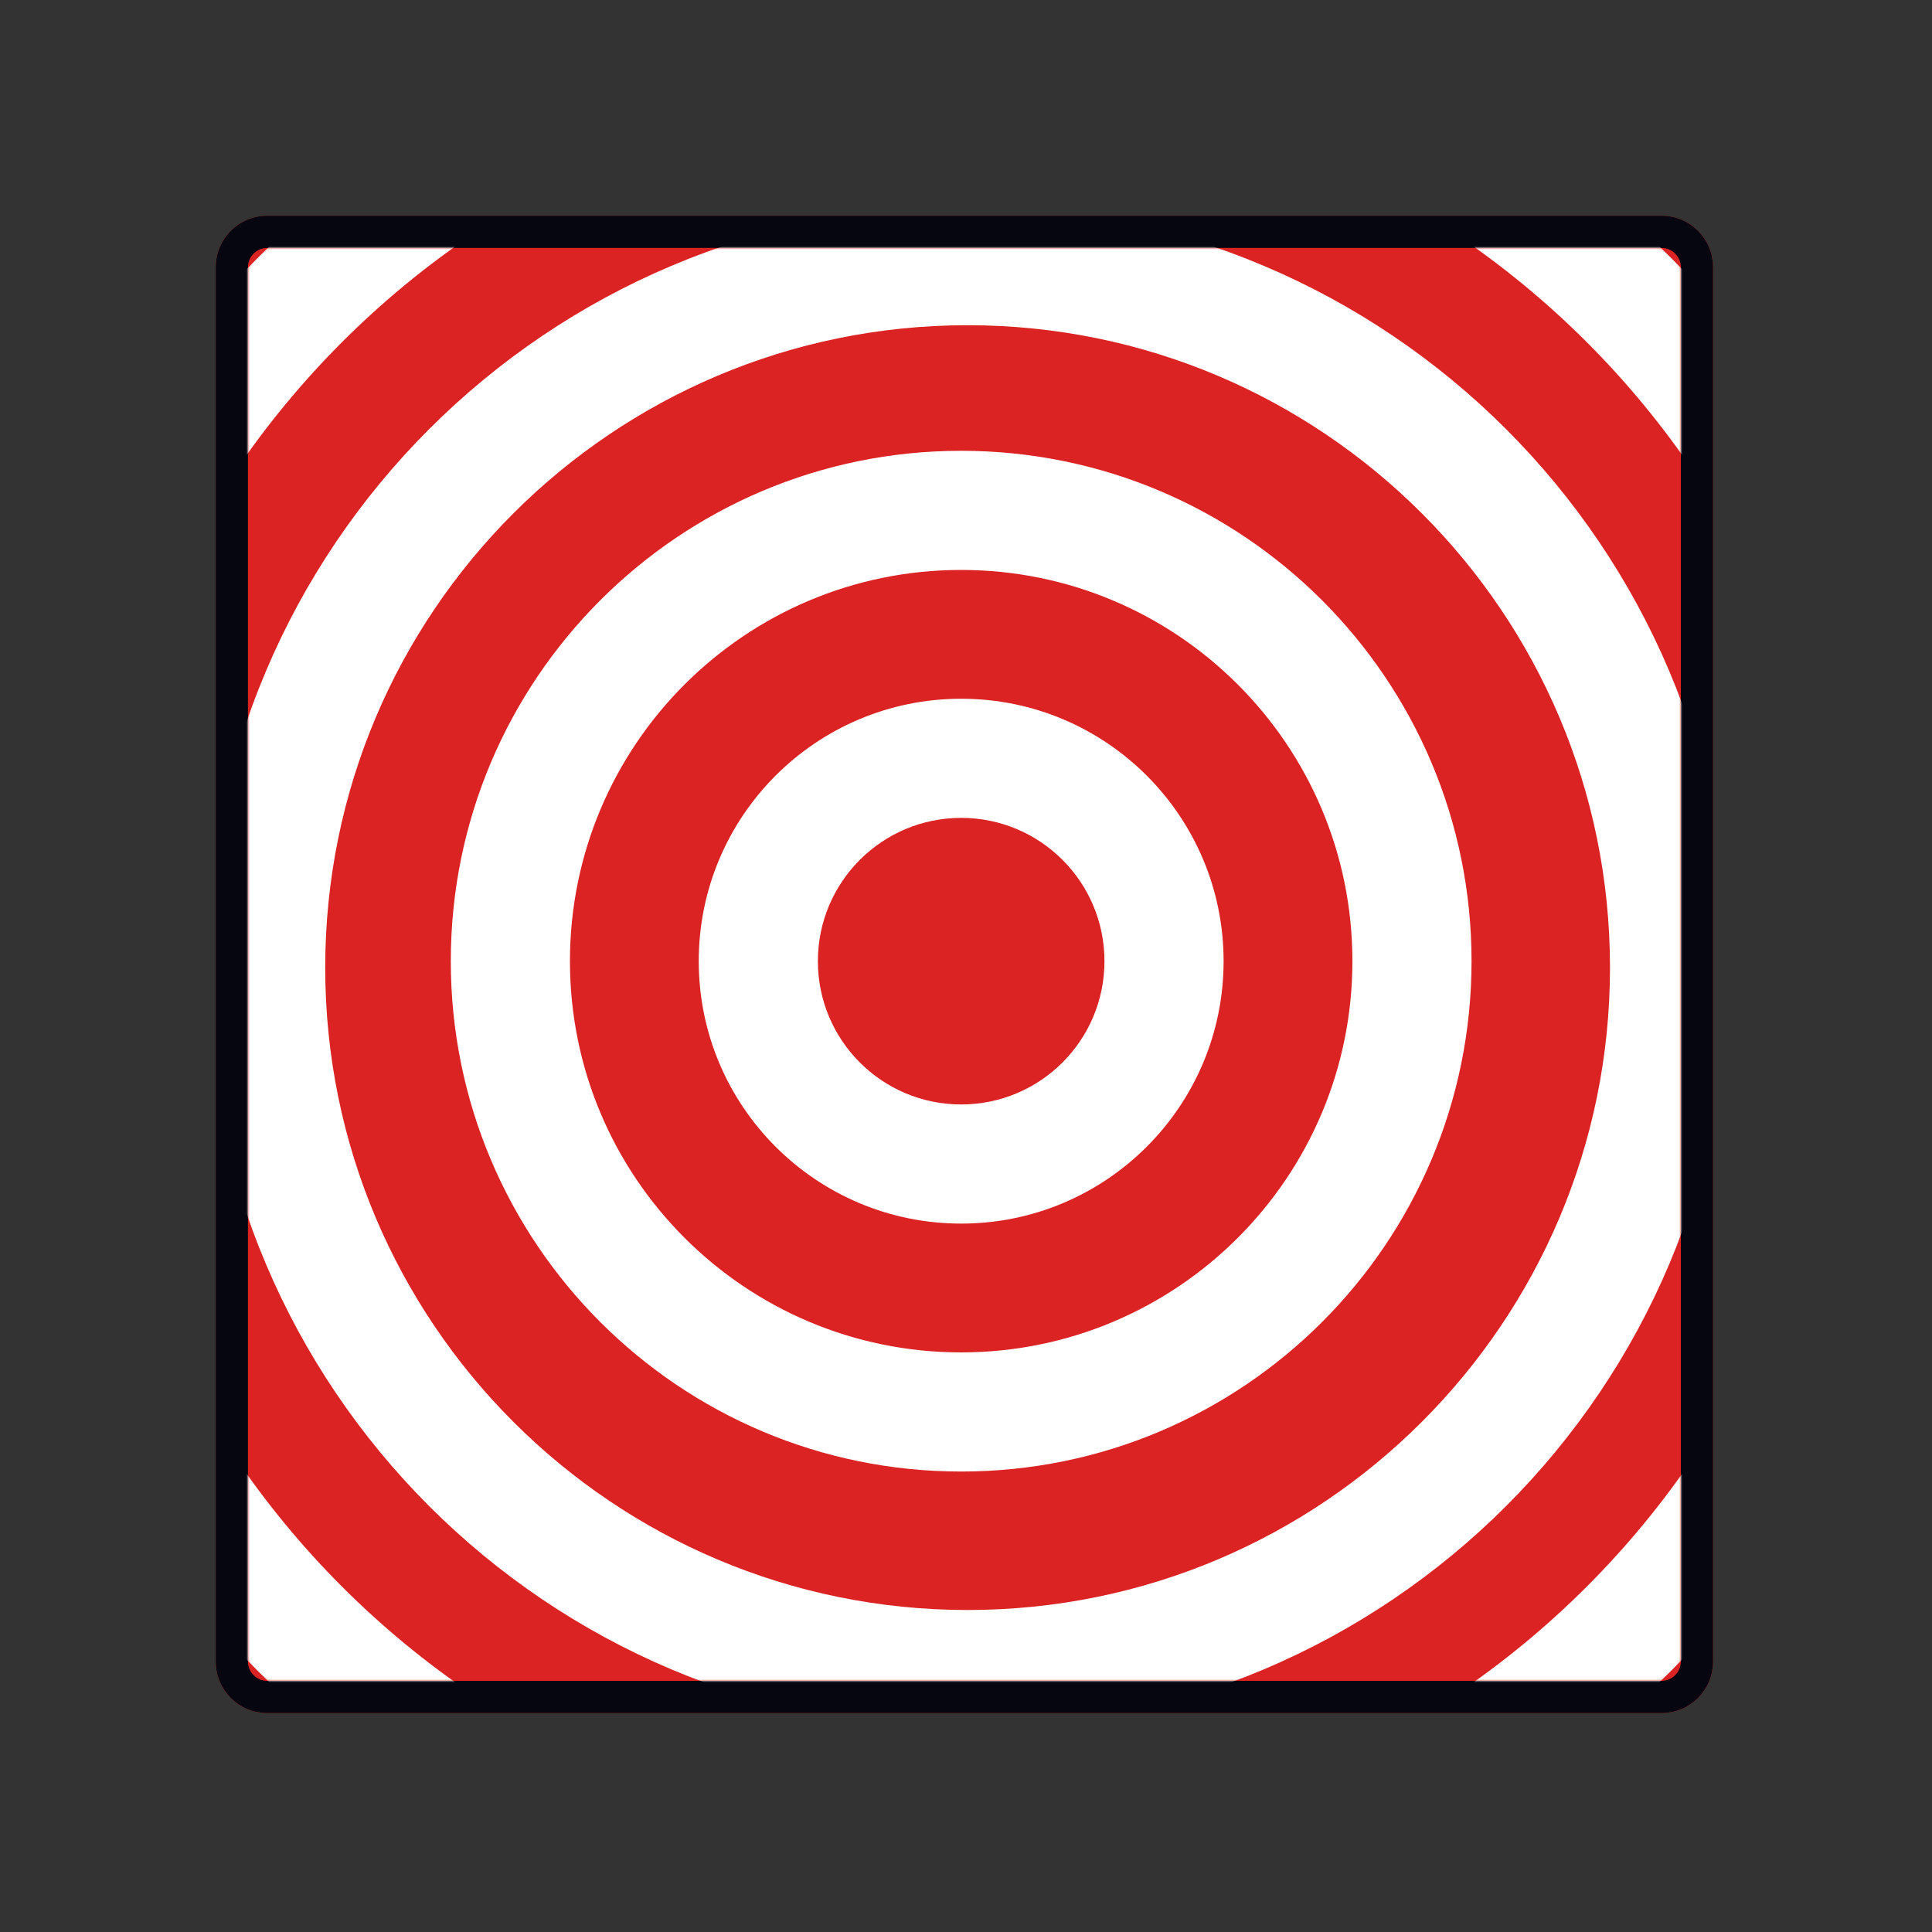
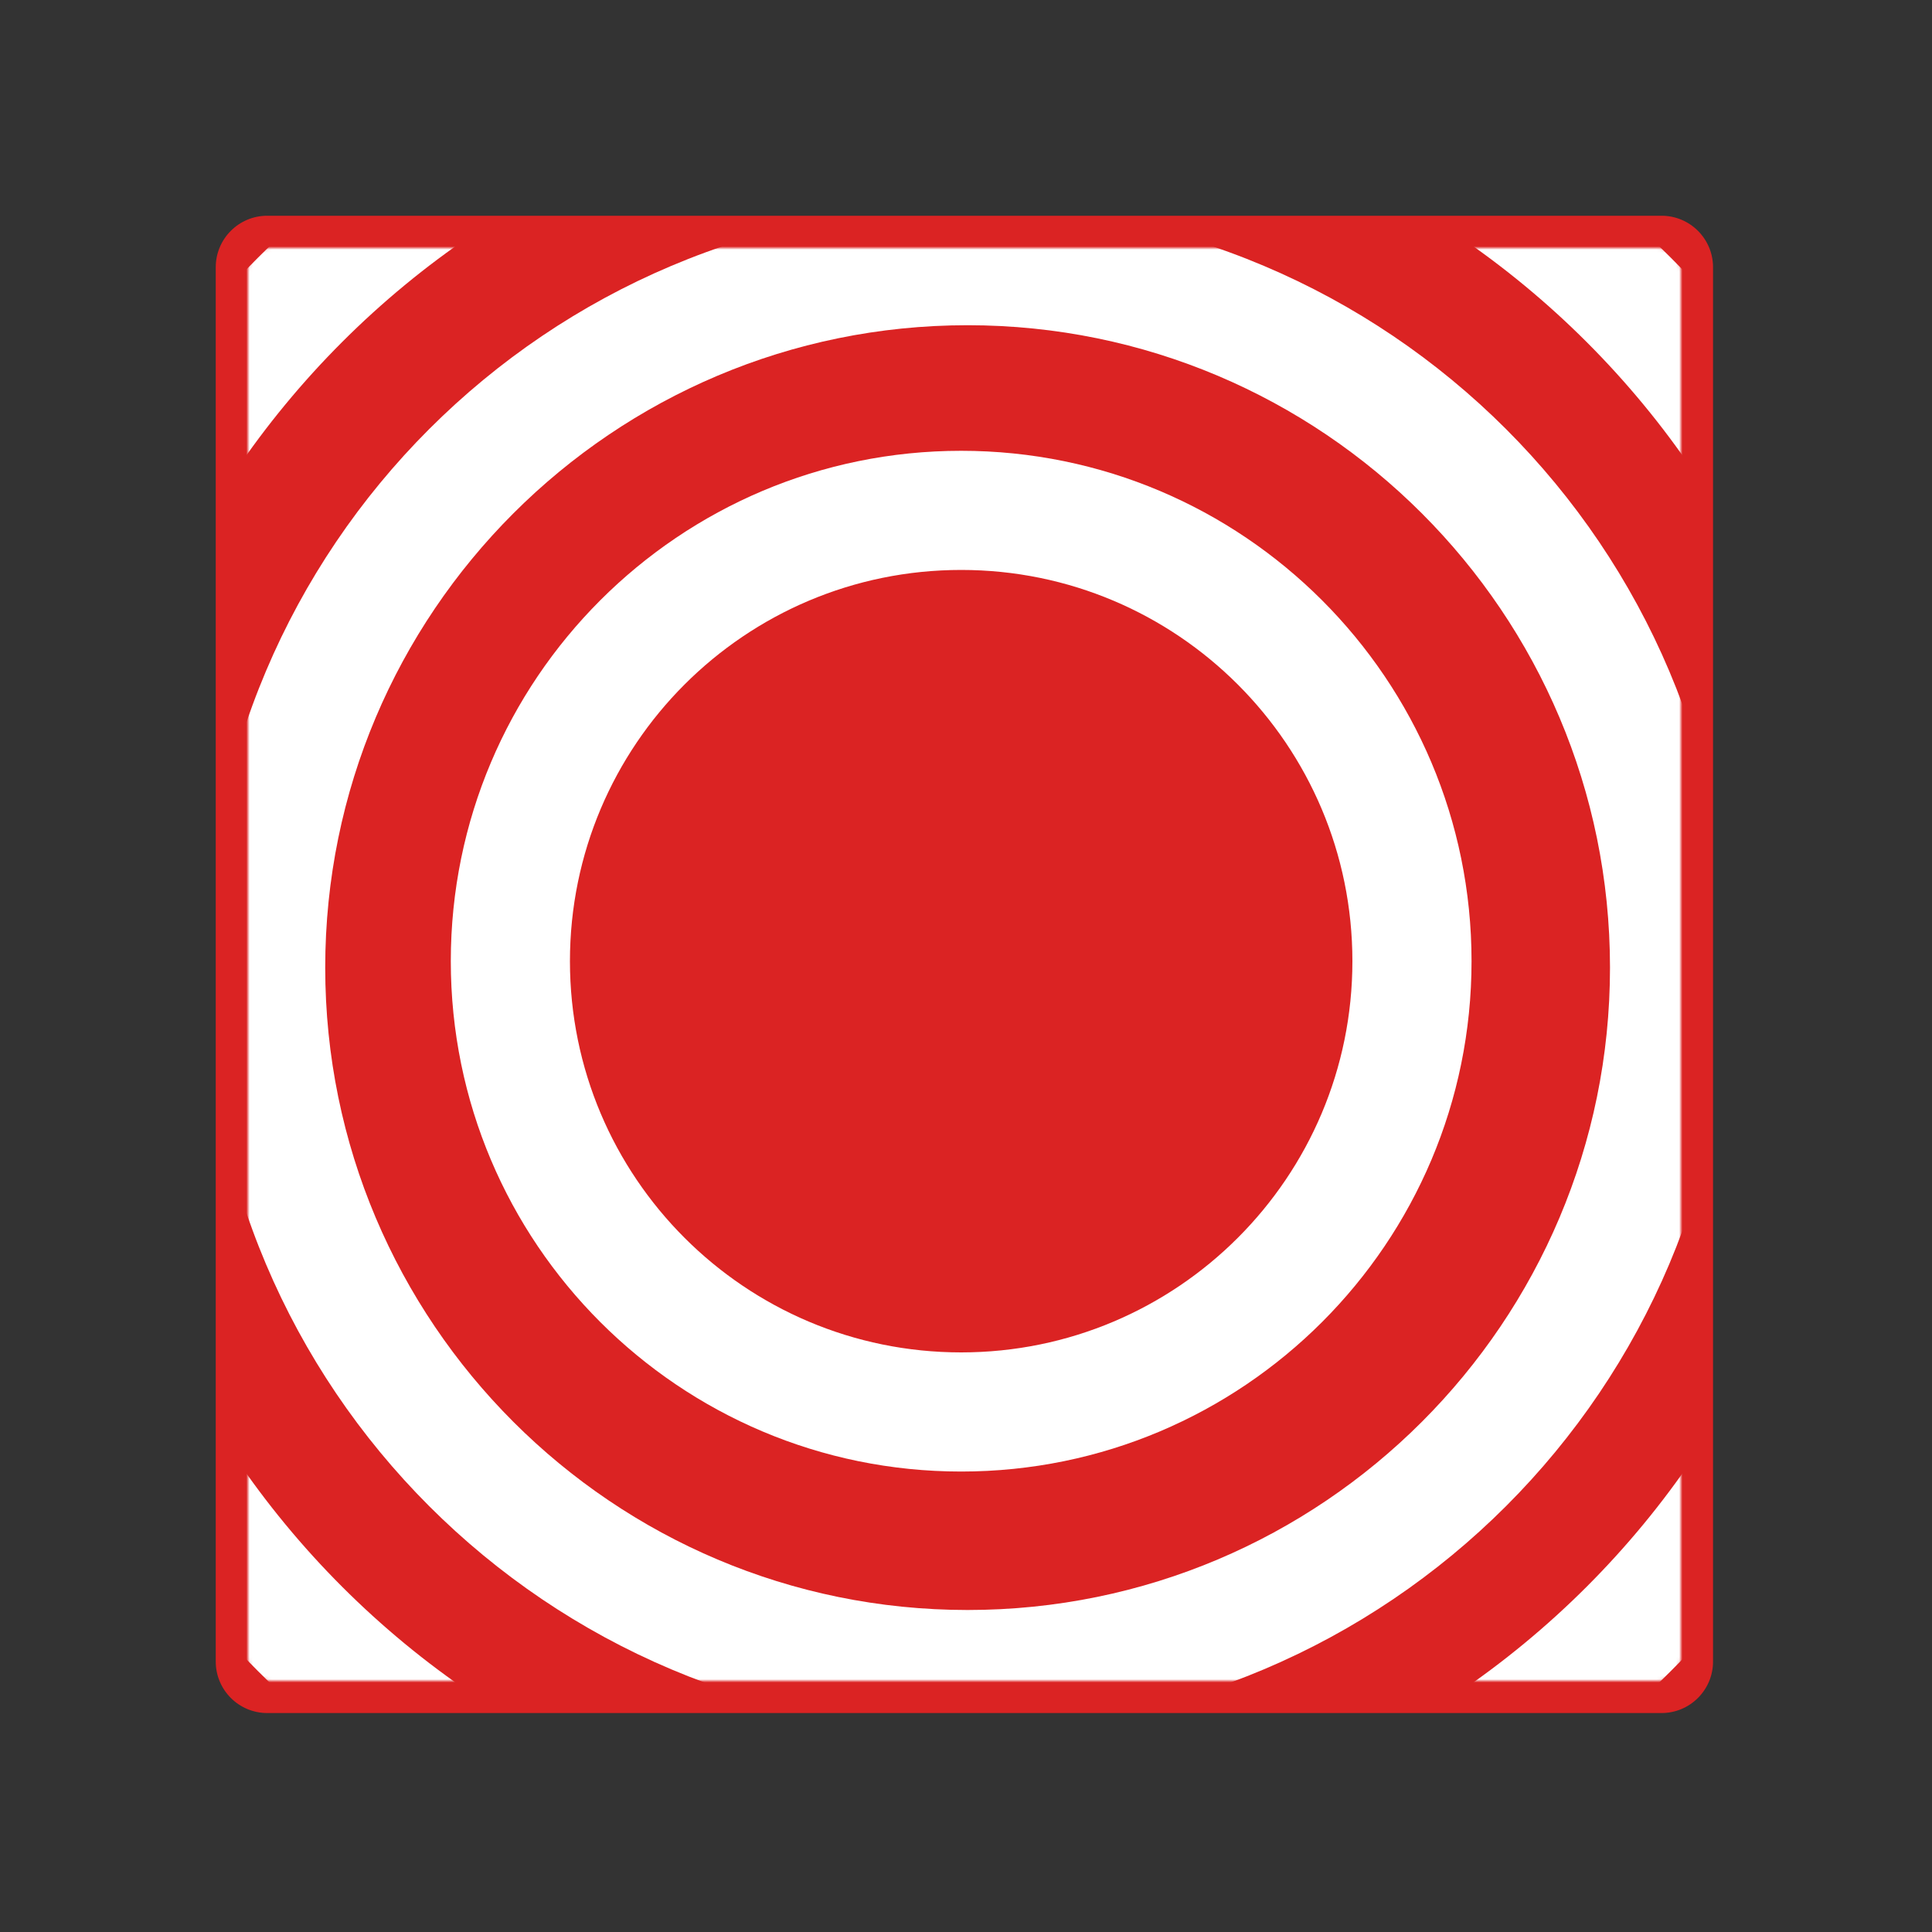
<svg xmlns="http://www.w3.org/2000/svg" width="600" height="600" viewBox="0 0 600 600" fill="none">
  <rect x="0" y="0" width="600" height="600" fill="#333333" stroke="none" />
  <path d="M67 83C67 74.163 74.163 67 83 67H516C524.837 67 532 74.163 532 83V516C532 524.837 524.837 532 516 532H83C74.163 532 67 524.837 67 516V83Z" fill="#DB2323" />
-   <path fill-rule="evenodd" clip-rule="evenodd" d="M516 77H83C79.686 77 77 79.686 77 83V516C77 519.314 79.686 522 83 522H516C519.314 522 522 519.314 522 516V83C522 79.686 519.314 77 516 77ZM83 67C74.163 67 67 74.163 67 83V516C67 524.837 74.163 532 83 532H516C524.837 532 532 524.837 532 516V83C532 74.163 524.837 67 516 67H83Z" fill="#05060F" />
  <mask id="mask0_13569_3432" style="mask-type:alpha" maskUnits="userSpaceOnUse" x="77" y="77" width="445" height="445">
    <path d="M77 84C77 80.134 80.134 77 84 77L515 77C518.866 77 522 80.134 522 84V515C522 518.866 518.866 522 515 522H84C80.134 522 77 518.866 77 515L77 84Z" fill="white" />
  </mask>
  <g mask="url(#mask0_13569_3432)">
    <path fill-rule="evenodd" clip-rule="evenodd" d="M298.5 420C365.603 420 420 365.603 420 298.5C420 231.397 365.603 177 298.5 177C231.397 177 177 231.397 177 298.5C177 365.603 231.397 420 298.5 420ZM298.5 457C386.037 457 457 386.037 457 298.5C457 210.963 386.037 140 298.5 140C210.963 140 140 210.963 140 298.5C140 386.037 210.963 457 298.5 457Z" fill="white" />
    <path fill-rule="evenodd" clip-rule="evenodd" d="M300.5 500C410.681 500 500 410.681 500 300.5C500 190.319 410.681 101 300.5 101C190.319 101 101 190.319 101 300.5C101 410.681 190.319 500 300.5 500ZM300.5 537C431.115 537 537 431.115 537 300.5C537 169.885 431.115 64 300.5 64C169.885 64 64 169.885 64 300.5C64 431.115 169.885 537 300.5 537Z" fill="white" />
    <path fill-rule="evenodd" clip-rule="evenodd" d="M299.5 572.816C450.448 572.816 572.816 450.448 572.816 299.5C572.816 148.551 450.448 26.184 299.5 26.184C148.551 26.184 26.184 148.551 26.184 299.5C26.184 450.448 148.551 572.816 299.5 572.816ZM299.5 609.816C470.883 609.816 609.816 470.883 609.816 299.5C609.816 128.117 470.883 -10.816 299.5 -10.816C128.117 -10.816 -10.816 128.117 -10.816 299.5C-10.816 470.883 128.117 609.816 299.5 609.816Z" fill="white" />
-     <path fill-rule="evenodd" clip-rule="evenodd" d="M298.5 343C323.077 343 343 323.077 343 298.5C343 273.923 323.077 254 298.5 254C273.923 254 254 273.923 254 298.5C254 323.077 273.923 343 298.5 343ZM298.5 380C343.511 380 380 343.511 380 298.5C380 253.489 343.511 217 298.5 217C253.489 217 217 253.489 217 298.5C217 343.511 253.489 380 298.5 380Z" fill="white" />
  </g>
</svg>